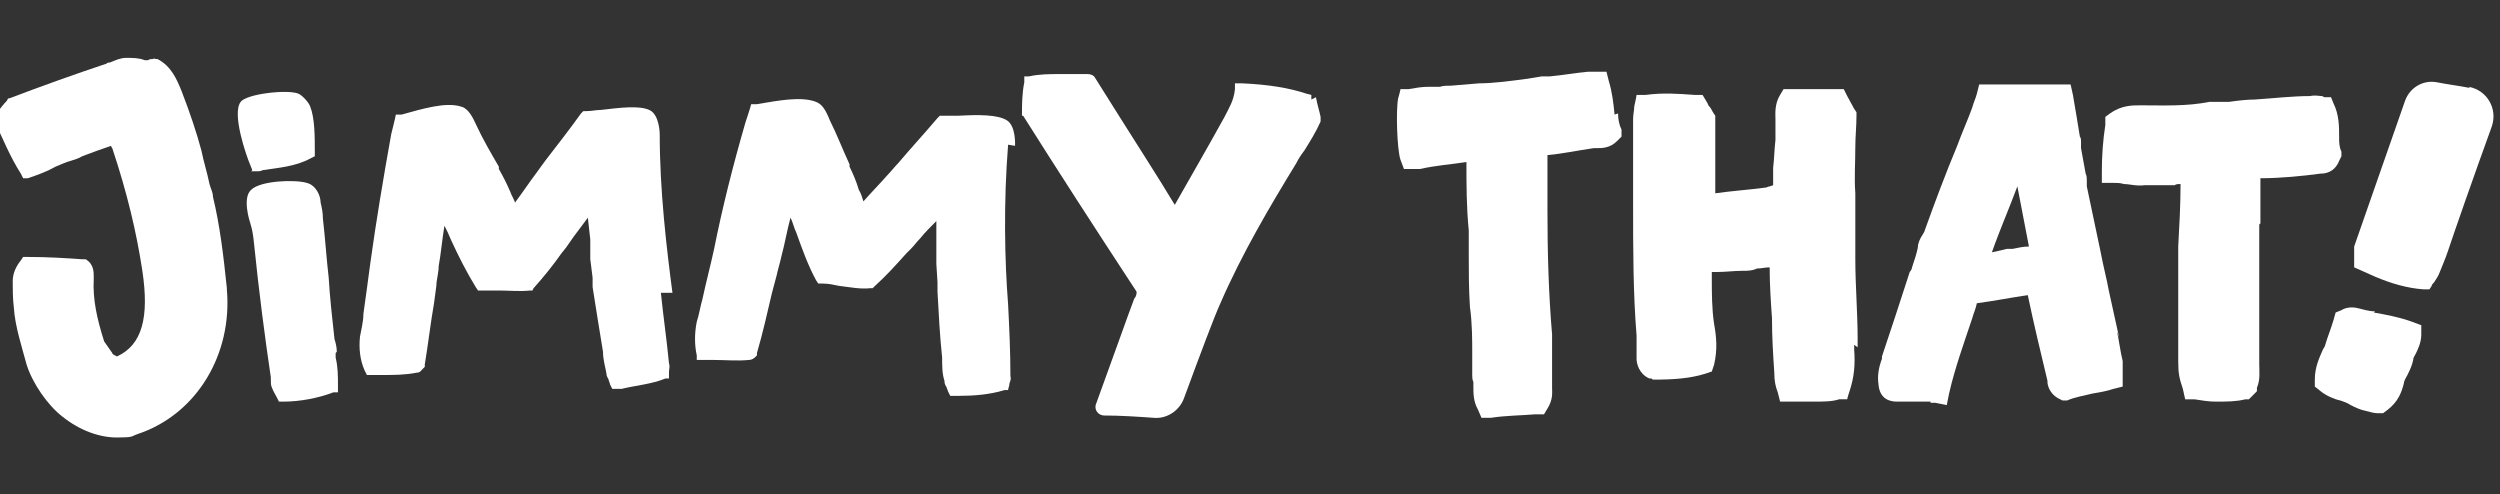
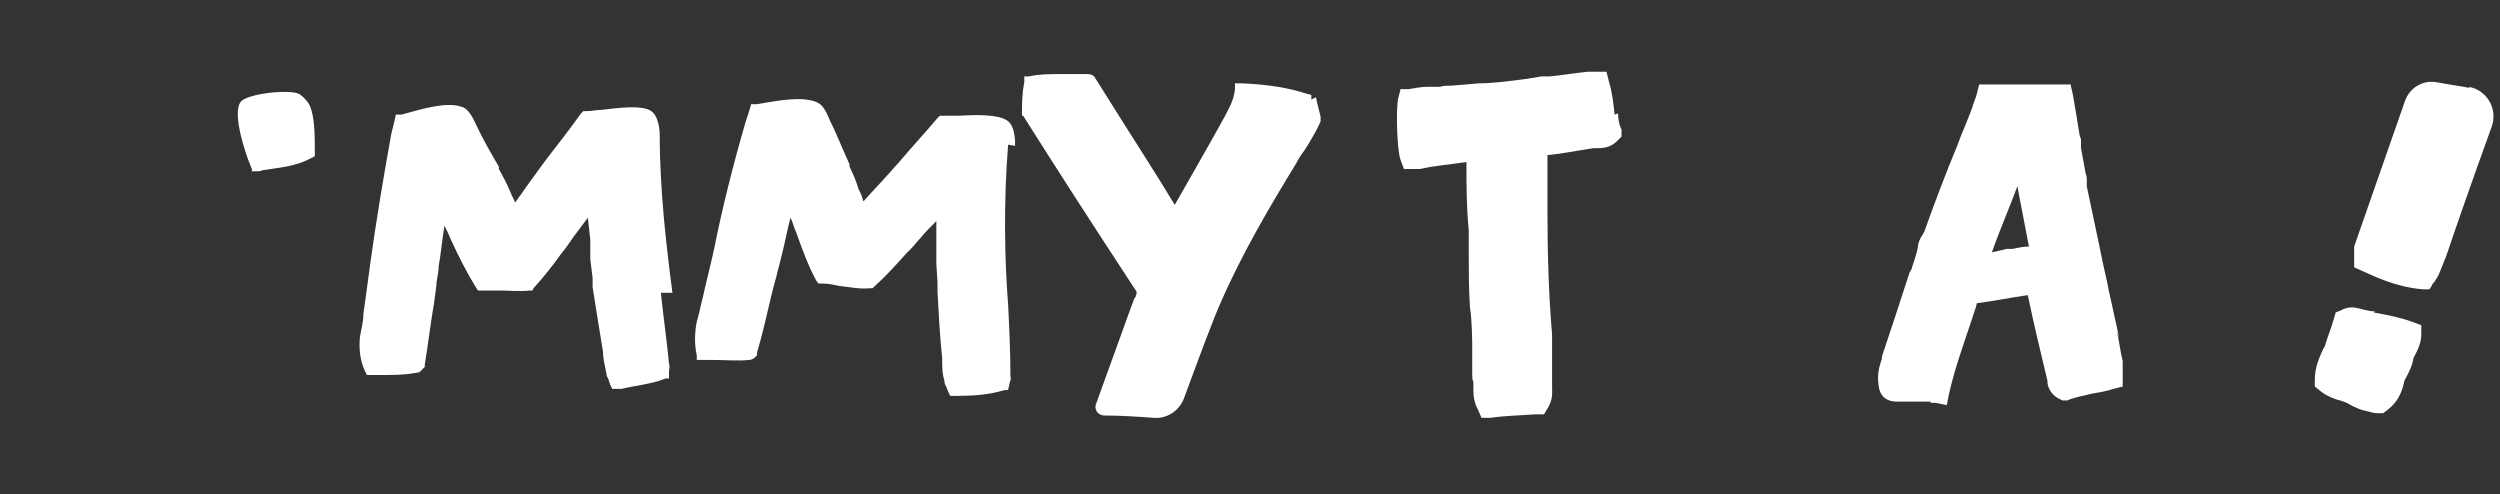
<svg xmlns="http://www.w3.org/2000/svg" viewBox="0 0 216 42.7" version="1.1">
  <rect x="0" y="0" width="216" height="42.7" fill="#333333" stroke="none" />
  <defs>
    <style>
      .st0 {
        fill: #fff;
      }
    </style>
  </defs>
  <g text-rendering="geometricPrecision" shape-rendering="geometricPrecision" id="eIYAqC0NsEi1">
    <g id="eIYAqC0NsEi2_tr">
      <g>
-         <path d="M19.6,24.9c-.3-2.9-.6-5.4-1.2-7.9,0-.4-.2-.7-.3-1.1-.2-1-.5-1.9-.7-2.9-.4-1.5-1-3.3-1.7-5.1-.4-1-.9-2.2-2.1-2.8h-.2c0-.1-.2,0-.2,0-.1,0-.3,0-.4.1,0,0-.2,0-.3,0-.5-.2-1-.2-1.6-.2-.5,0-.9.2-1.4.4-.1,0-.2,0-.3.1-2.7.9-5.5,1.9-8.4,3h-.1c0,0-.1.2-.1.2-.3.3-.6.7-.9,1.1l-.2.3v.3c.7,1.5,1.4,3.2,2.3,4.6l.2.4h.4c.9-.3,1.7-.6,2.4-1,.5-.2.9-.4,1.3-.5.3-.1.7-.2,1-.4.8-.3,1.6-.6,2.5-.9,0,0,0,.1.1.2,1.3,3.9,2.1,7.3,2.6,10.6.6,4,0,6.4-2.2,7.4,0,0,0,0,0,0-.2-.1-.4-.2-.4-.3-.2-.3-.5-.7-.7-1-.6-1.9-1-3.6-.9-5.4h0v-.2c0-.4,0-1.1-.7-1.5h-.1c0,0-.2,0-.2,0-1.4-.1-3-.2-4.7-.2h-.4l-.2.3c-.4.5-.7,1.1-.7,1.8s0,1.5.1,2.3c.1,1.6.7,3.4,1.1,4.9.5,1.6,1.8,3.5,3.1,4.5,1.5,1.2,3.2,1.8,4.7,1.8s1.2-.1,1.8-.3c5.1-1.7,8.2-6.9,7.7-12.5h0Z" class="st0" />
        <path d="M87.7,12.6c0,0,.1-1.7-.7-2.2s-2.4-.5-4.2-.4c-.4,0-.8,0-1.3,0h-.3l-.2.2c-1.1,1.3-2.3,2.6-3.4,3.9-.3.3-.6.7-.9,1-.7.8-1.4,1.5-2.1,2.3-.1-.3-.2-.7-.4-1-.2-.7-.5-1.4-.8-2v-.2c-.6-1.3-1.1-2.6-1.7-3.8-.4-1-.7-1.4-1.2-1.6-1.3-.5-3.3-.1-5.1.2h-.5c0,.1-.5,1.6-.5,1.6h0c-1.1,3.8-2,7.4-2.7,10.9-.3,1.4-.7,2.9-1,4.3-.2.7-.3,1.4-.5,2-.2,1-.2,2,0,2.9v.4c.1,0,.6,0,.6,0,.3,0,.6,0,.9,0,1,0,2,.1,3,0,.3,0,.5-.2.5-.2h0s.2-.2.2-.2v-.2c.5-1.7.9-3.5,1.3-5.2l.4-1.5c.1-.5.3-1.1.4-1.6.3-1.1.5-2.3.8-3.4.2.4.3.9.5,1.3.5,1.4,1,2.8,1.7,4.1l.2.3h.4c.5,0,.9.1,1.4.2.9.1,1.8.3,2.7.2h.2s.2-.2.2-.2c1-.9,1.8-1.8,2.7-2.8l.4-.4c.3-.3.5-.6.8-.9.4-.5.9-1,1.4-1.5h0c0,.1,0,2,0,2,0,.3,0,.6,0,.9,0,.3,0,.6,0,.8h0s.1,1.6.1,1.6c0,.3,0,.6,0,.8.1,1.9.2,3.8.4,5.7,0,.7,0,1.4.2,2h0c0,.3.1.4.2.6,0,.1.1.2.1.3l.2.4h.8c1.2,0,2.6-.1,3.9-.5h.3c0-.1.1-.4.1-.4,0,0,0,0,0-.1,0-.1.2-.4.1-.7,0-2.1-.1-4.2-.2-6.2-.3-3.8-.4-8.8,0-13.8h0Z" class="st0" />
        <path d="M113.3,8.6v-.4c0,0-.4-.1-.4-.1-1.5-.5-3.3-.8-5.6-.9h-.6s0,.5,0,.5c-.1,1-.5,1.6-.9,2.4h0c-1.6,2.9-3,5.3-4.3,7.6h0c-1.5-2.5-3.2-5.1-4.7-7.5l-2.2-3.5c-.1-.2-.4-.3-.6-.3h-2.4c-.9,0-1.8,0-2.7.2h-.4c0,0,0,.5,0,.5-.2,1-.2,2-.2,2.7v.2h.1c2.9,4.6,6,9.4,9.8,15.2,0,0,0,0,0,.1,0,.2-.1.4-.2.5-.5,1.3-1.8,5-3.3,9.1-.2.5.2,1,.7,1,1.4,0,2.9.1,4.3.2,1.1.1,2.2-.6,2.6-1.7,1.4-3.8,2.6-7,3.1-8.1,1.9-4.4,4.4-8.6,6.6-12.2.2-.4.4-.7.7-1.1.5-.8,1-1.6,1.4-2.5v-.2c0,0,0-.2,0-.2-.1-.5-.3-1.1-.4-1.7h0Z" class="st0" />
        <g>
          <path d="M21.7,14.8h.5c.2,0,.3,0,.5-.1,1.3-.2,2.8-.3,4.1-1l.4-.2v-.4c0-1.3,0-2.9-.4-3.9-.1-.3-.6-.9-1-1.1-.9-.4-4.5,0-5,.7-.8,1,.5,4.7.8,5.4,0,0,.2.5.2.5Z" class="st0" />
-           <path d="M29.1,30.4c0-.4-.1-.8-.2-1.1-.2-1.8-.4-3.6-.5-5.3-.2-1.7-.3-3.4-.5-5.1,0-.5-.1-1-.2-1.4,0-.6-.4-1.5-1.2-1.7-1-.3-4-.2-4.8.6-.8.7-.1,2.8-.1,2.8h0c.2.7.2.7.3,1.4.5,4.9,1,8.6,1.5,12h0c0,.1,0,.2,0,.3,0,.2,0,.4.1.6.1.3.3.6.4.8l.2.4h.4c1.4,0,3-.3,4.3-.8h.4v-.6c0-.8,0-1.6-.2-2.4,0-.2,0-.3,0-.4h0Z" class="st0" />
        </g>
        <path d="M58.1,25.3c-.5-3.8-1.1-8.8-1.1-13.7,0,0,0-1.7-.9-2.1-.9-.4-2.5-.2-4.2,0-.4,0-.8.1-1.2.1h-.3s-.2.2-.2.2c-1,1.4-2.1,2.8-3.1,4.1-.3.4-.5.7-.8,1.1-.6.8-1.2,1.7-1.8,2.5-.1-.3-.3-.6-.4-.9-.3-.7-.6-1.3-1-2v-.2c-.7-1.2-1.4-2.4-2-3.7-.4-.9-.8-1.4-1.3-1.5-1.3-.4-3.3.2-5.1.7h-.5c0,.1-.4,1.7-.4,1.7h0c-.7,3.9-1.3,7.5-1.8,11.1-.2,1.5-.4,3-.6,4.4,0,.7-.2,1.4-.3,2-.1,1,0,2,.4,2.9l.2.4h.4c.3,0,.6,0,.9,0,1,0,2,0,3-.2.3,0,.4-.2.5-.3h0s.2-.2.2-.2v-.2c.3-1.8.5-3.6.8-5.3l.2-1.5c0-.5.2-1.1.2-1.7.2-1.1.3-2.3.5-3.5.2.4.4.8.6,1.3.6,1.3,1.3,2.7,2.1,4l.2.3h.4c.5,0,.9,0,1.4,0,.9,0,1.8.1,2.7,0h.2s.1-.2.1-.2c.9-1,1.7-2,2.4-3l.4-.5c.2-.3.5-.7.7-1l1.2-1.6c0,0,0,0,0,.1l.2,1.8c0,.3,0,.6,0,.9s0,.5,0,.8l.2,1.6c0,.3,0,.6,0,.8.3,1.9.6,3.8.9,5.6,0,.7.2,1.3.3,1.9h0c0,.3.2.4.2.6,0,0,.1.2.1.3l.2.4h.8c1.2-.3,2.6-.4,3.8-.9h.3c0-.1,0-.5,0-.5,0,0,0,0,0-.1,0-.2.1-.4,0-.7-.2-2.1-.5-4.1-.7-6.1h0Z" class="st0" />
      </g>
    </g>
    <g id="eIYAqC0NsEi10_tr">
      <g>
        <g>
          <path d="M205.2,26.9c-.6,0-1.1-.2-1.6-.3-.5-.1-1,0-1.3.2l-.5.2-.2.7c-.2.7-.5,1.4-.7,2.1,0,.1-.1.2-.2.4-.3.7-.7,1.5-.7,2.6v.6l.5.4c.5.4,1.2.7,1.7.8.3.1.6.2.9.4.4.2.8.4,1.3.5.4.1.7.2,1,.2h.5s.4-.3.4-.3c.9-.7,1.2-1.5,1.4-2.3,0-.2.2-.5.3-.7.2-.4.4-.8.5-1.3h0c0-.2.1-.3.2-.5.2-.4.5-1,.5-1.7v-.8s-.8-.3-.8-.3c-1.1-.4-2.2-.6-3.3-.8h0Z" class="st0" />
          <path d="M213.4,7.6c-1-.2-1.9-.3-2.9-.5-1.2-.2-2.3.5-2.7,1.6-2,5.7-3.8,10.9-4.4,12.6h0c0,.3,0,.6,0,.9v.9c0,0,1.8.8,1.8.8,1.4.6,2.8,1,4.2,1.1h.5c0,0,.2-.3.2-.3,0-.1.1-.2.2-.3.2-.3.4-.6.5-.9.2-.5.5-1.2.7-1.8.6-1.8,2.1-6.1,3.8-10.8.5-1.5-.4-3.1-2-3.4h0Z" class="st0" />
        </g>
-         <path d="M160.5,30c0-.2,0-.5,0-.7h0c0-2.3-.2-4.6-.2-6.9v-.3c0,0,0-5.4,0-5.4h0c-.1-1.3,0-2.6,0-4,0-.9.1-1.8.1-2.7v-.3l-.2-.3c-.2-.4-.4-.7-.6-1.1l-.3-.6h-2.6s-.7,0-.7,0c-.4,0-.7,0-1,0-.1,0-.3,0-.4,0h-.5c0,0-.3.5-.3.5-.5.8-.4,1.7-.4,2.1,0,.2,0,.4,0,.5,0,.5,0,.9,0,1.3-.1.8-.1,1.6-.2,2.4,0,.5,0,1.1,0,1.5h0c-.2.1-.4.1-.6.2-1.5.2-3,.3-4.4.5v-6.7s-.2-.3-.2-.3c-.1-.2-.2-.4-.4-.6,0-.1-.1-.2-.2-.4l-.3-.5h-.7c-1.4-.1-2.7-.2-4.2,0h-.8c0,.1-.2,1-.2,1,0,.3-.1.7-.1,1.1s0,1,0,1.4,0,.9,0,1.4c0,1.4,0,2.9,0,4.4,0,4,0,7.8.3,11.5h0c0,.4,0,.7,0,1.1s0,.5,0,.9h0c0,.4.2,1.3,1.1,1.7h.2c0,.1.2.1.2.1,1.7,0,3.1-.1,4.4-.5l.6-.2.2-.6c.3-1.3.2-2.4,0-3.5-.2-1.3-.2-2.7-.2-4v-.5c.2,0,.4,0,.5,0,.7,0,1.4-.1,2.1-.1.5,0,.9,0,1.3-.2.4,0,.7-.1,1.1-.1,0,1.5.1,3,.2,4.4h0c0,1.7.1,3.2.2,4.7,0,.7.1,1.2.3,1.7l.2.8h2.9c.9,0,1.6,0,2.2-.2h.7c0-.1.2-.7.2-.7.4-1.2.5-2.3.4-3.6,0-.1,0-.3,0-.4h0Z" class="st0" />
        <path d="M183.1,29.2c-.3-1.4-.6-2.7-.9-4.1h0c-.2-1.1-.5-2.2-.7-3.3-.4-1.9-.8-3.8-1.2-5.7,0-.2,0-.3,0-.5,0-.2,0-.4-.1-.6l-.4-2.2c0-.2,0-.3,0-.5,0-.2,0-.4-.1-.5-.2-1.3-.4-2.4-.6-3.6l-.2-.9h-7.9s-.2.8-.2.8c-.1.4-.3.8-.4,1.2h0c-.4,1.1-.9,2.2-1.3,3.3-1,2.4-1.9,4.8-2.8,7.3,0,.1-.1.2-.2.4-.2.3-.4.7-.4,1.1-.1.5-.3,1.1-.5,1.7,0,.1-.1.3-.2.4-.8,2.5-1.6,4.9-2.4,7.3v.2c-.3.8-.4,1.5-.3,2.2.1,1.3,1,1.5,1.6,1.5h0c0,0,.2,0,.2,0h.6c0,0,0,0,0,0h0c.1,0,.3,0,.4,0h.2c.1,0,.2,0,.3,0h1.2c0,.1,0,.1,0,.1.1,0,.3,0,.4,0l1,.2.2-1c.5-2.2,1.3-4.4,2-6.5.1-.4.3-.8.4-1.3,1.5-.2,3-.5,4.4-.7.5,2.4,1.1,4.9,1.7,7.4,0,0,0,0,0,.1,0,.3.2,1,.9,1.4l.4.2h.4c.7-.3,1.4-.4,2.2-.6.6-.1,1.2-.2,1.8-.4l.8-.2v-.9c0-.1,0-.2,0-.4,0-.3,0-.5,0-.9-.2-.8-.3-1.7-.5-2.6h0ZM174,21.5h-.6c-.4.1-.8.2-1.3.3.7-2,1.5-3.8,2.2-5.7l1,5.2c-.5,0-.9.1-1.4.2Z" class="st0" />
        <path d="M139.5,9.9h0c-.1-1-.2-1.9-.5-2.9l-.2-.8h-.8c-.1,0-.2,0-.3,0-.1,0-.3,0-.4,0h-.1c-1.1.1-2.2.3-3.3.4-.2,0-.5,0-.7,0l-1.2.2c-1.5.2-3,.4-4.2.4l-2.4.2c-.3,0-.7,0-1,.1-.3,0-.7,0-1,0-.6,0-1.1.1-1.7.2h-.7c0,.1-.2.8-.2.8-.2,1-.1,4.4.2,5.3l.3.8h1.4c1.3-.3,2.7-.4,4-.6,0,1.9,0,3.9.2,5.9,0,.7,0,1.4,0,2.1,0,1.4,0,2.9.1,4.5.2,1.4.2,2.9.2,3.9v2c0,.2,0,.4.1.6,0,.1,0,.3,0,.4,0,.6,0,1.3.4,2l.3.7h.8c1.3-.2,2.6-.2,3.8-.3h.8c0,0,.3-.5.3-.5.5-.8.4-1.4.4-1.8,0-.5,0-1.1,0-1.5v-3.1c-.3-3.5-.4-7.1-.4-10.7v-.2c0-1.6,0-3.1,0-4.6,1.2-.1,2.6-.4,4-.6,0,0,.2,0,.3,0,.4,0,1.1,0,1.7-.6l.4-.4v-.6c-.2-.4-.3-.9-.3-1.4h0Z" class="st0" />
-         <path d="M195.3,19.3c0-1.3,0-2.6,0-3.9h0c1.8,0,3.7-.2,5.2-.4h0c.4,0,1.2-.1,1.6-1.1l.2-.4v-.4c-.2-.4-.2-.8-.2-1.3h0c0-.9,0-1.9-.5-2.9l-.2-.5h-.6c0,0-.1-.1-.2-.1-.2,0-.6-.1-1,0-1.6,0-3.2.2-4.8.3-.7,0-1.5.1-2.2.2h-1.1s-.4,0-.4,0h-.2c-2,.4-3.9.3-6,.3-.7,0-1.6,0-2.6.7l-.4.3v.7c-.2,1.3-.3,2.6-.3,4v1s1,0,1,0c.3,0,.6,0,.9.1.5,0,1.1.2,1.8.1.2,0,.5,0,.8,0h1.8c.1-.1.3-.1.5-.1,0,1.8-.1,3.6-.2,5.4,0,2.2,0,4.5,0,6.6,0,1.1,0,2.2,0,3.3s.1,1.5.4,2.4l.2.9h.8c.6.1,1.3.2,1.8.2,1,0,1.8,0,2.6-.2h.3c.2-.2.4-.4.5-.5,0,0,0,0,0,0l.2-.2v-.3c.3-.7.2-1.4.2-2v-.5c0-1.3,0-2.6,0-3.9v-7.7q0,0,0,0Z" class="st0" />
      </g>
    </g>
  </g>
</svg>